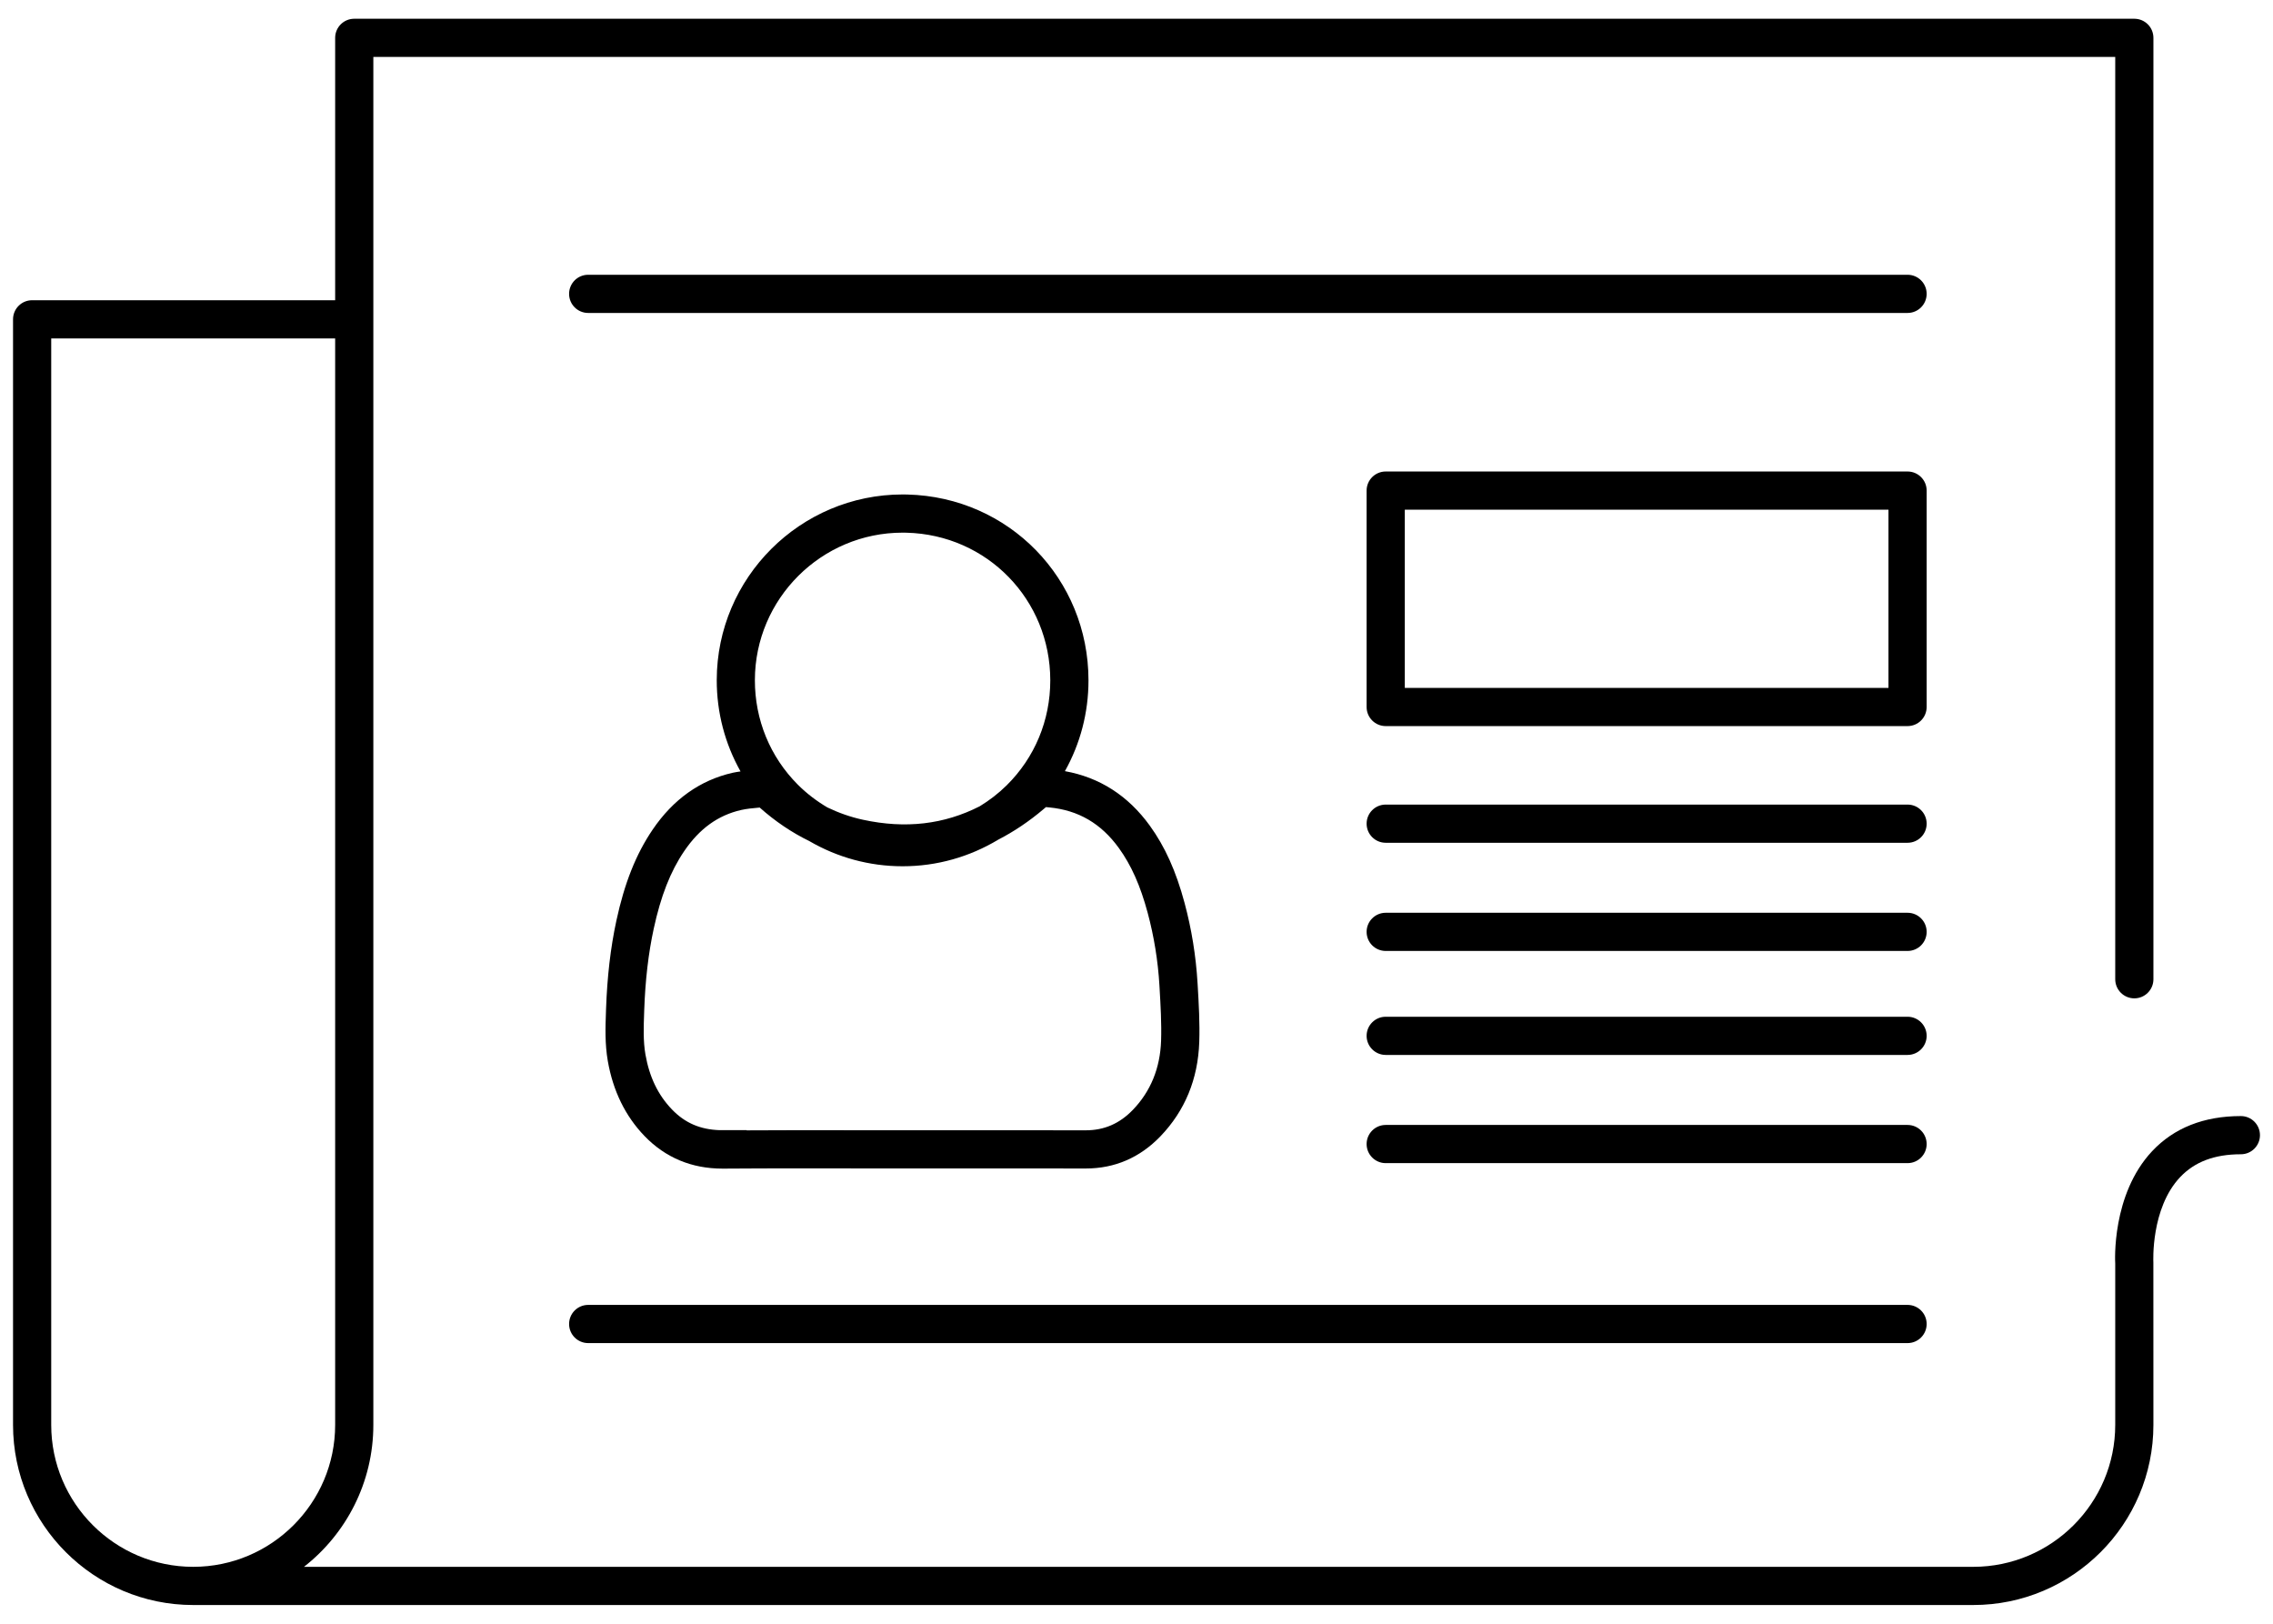
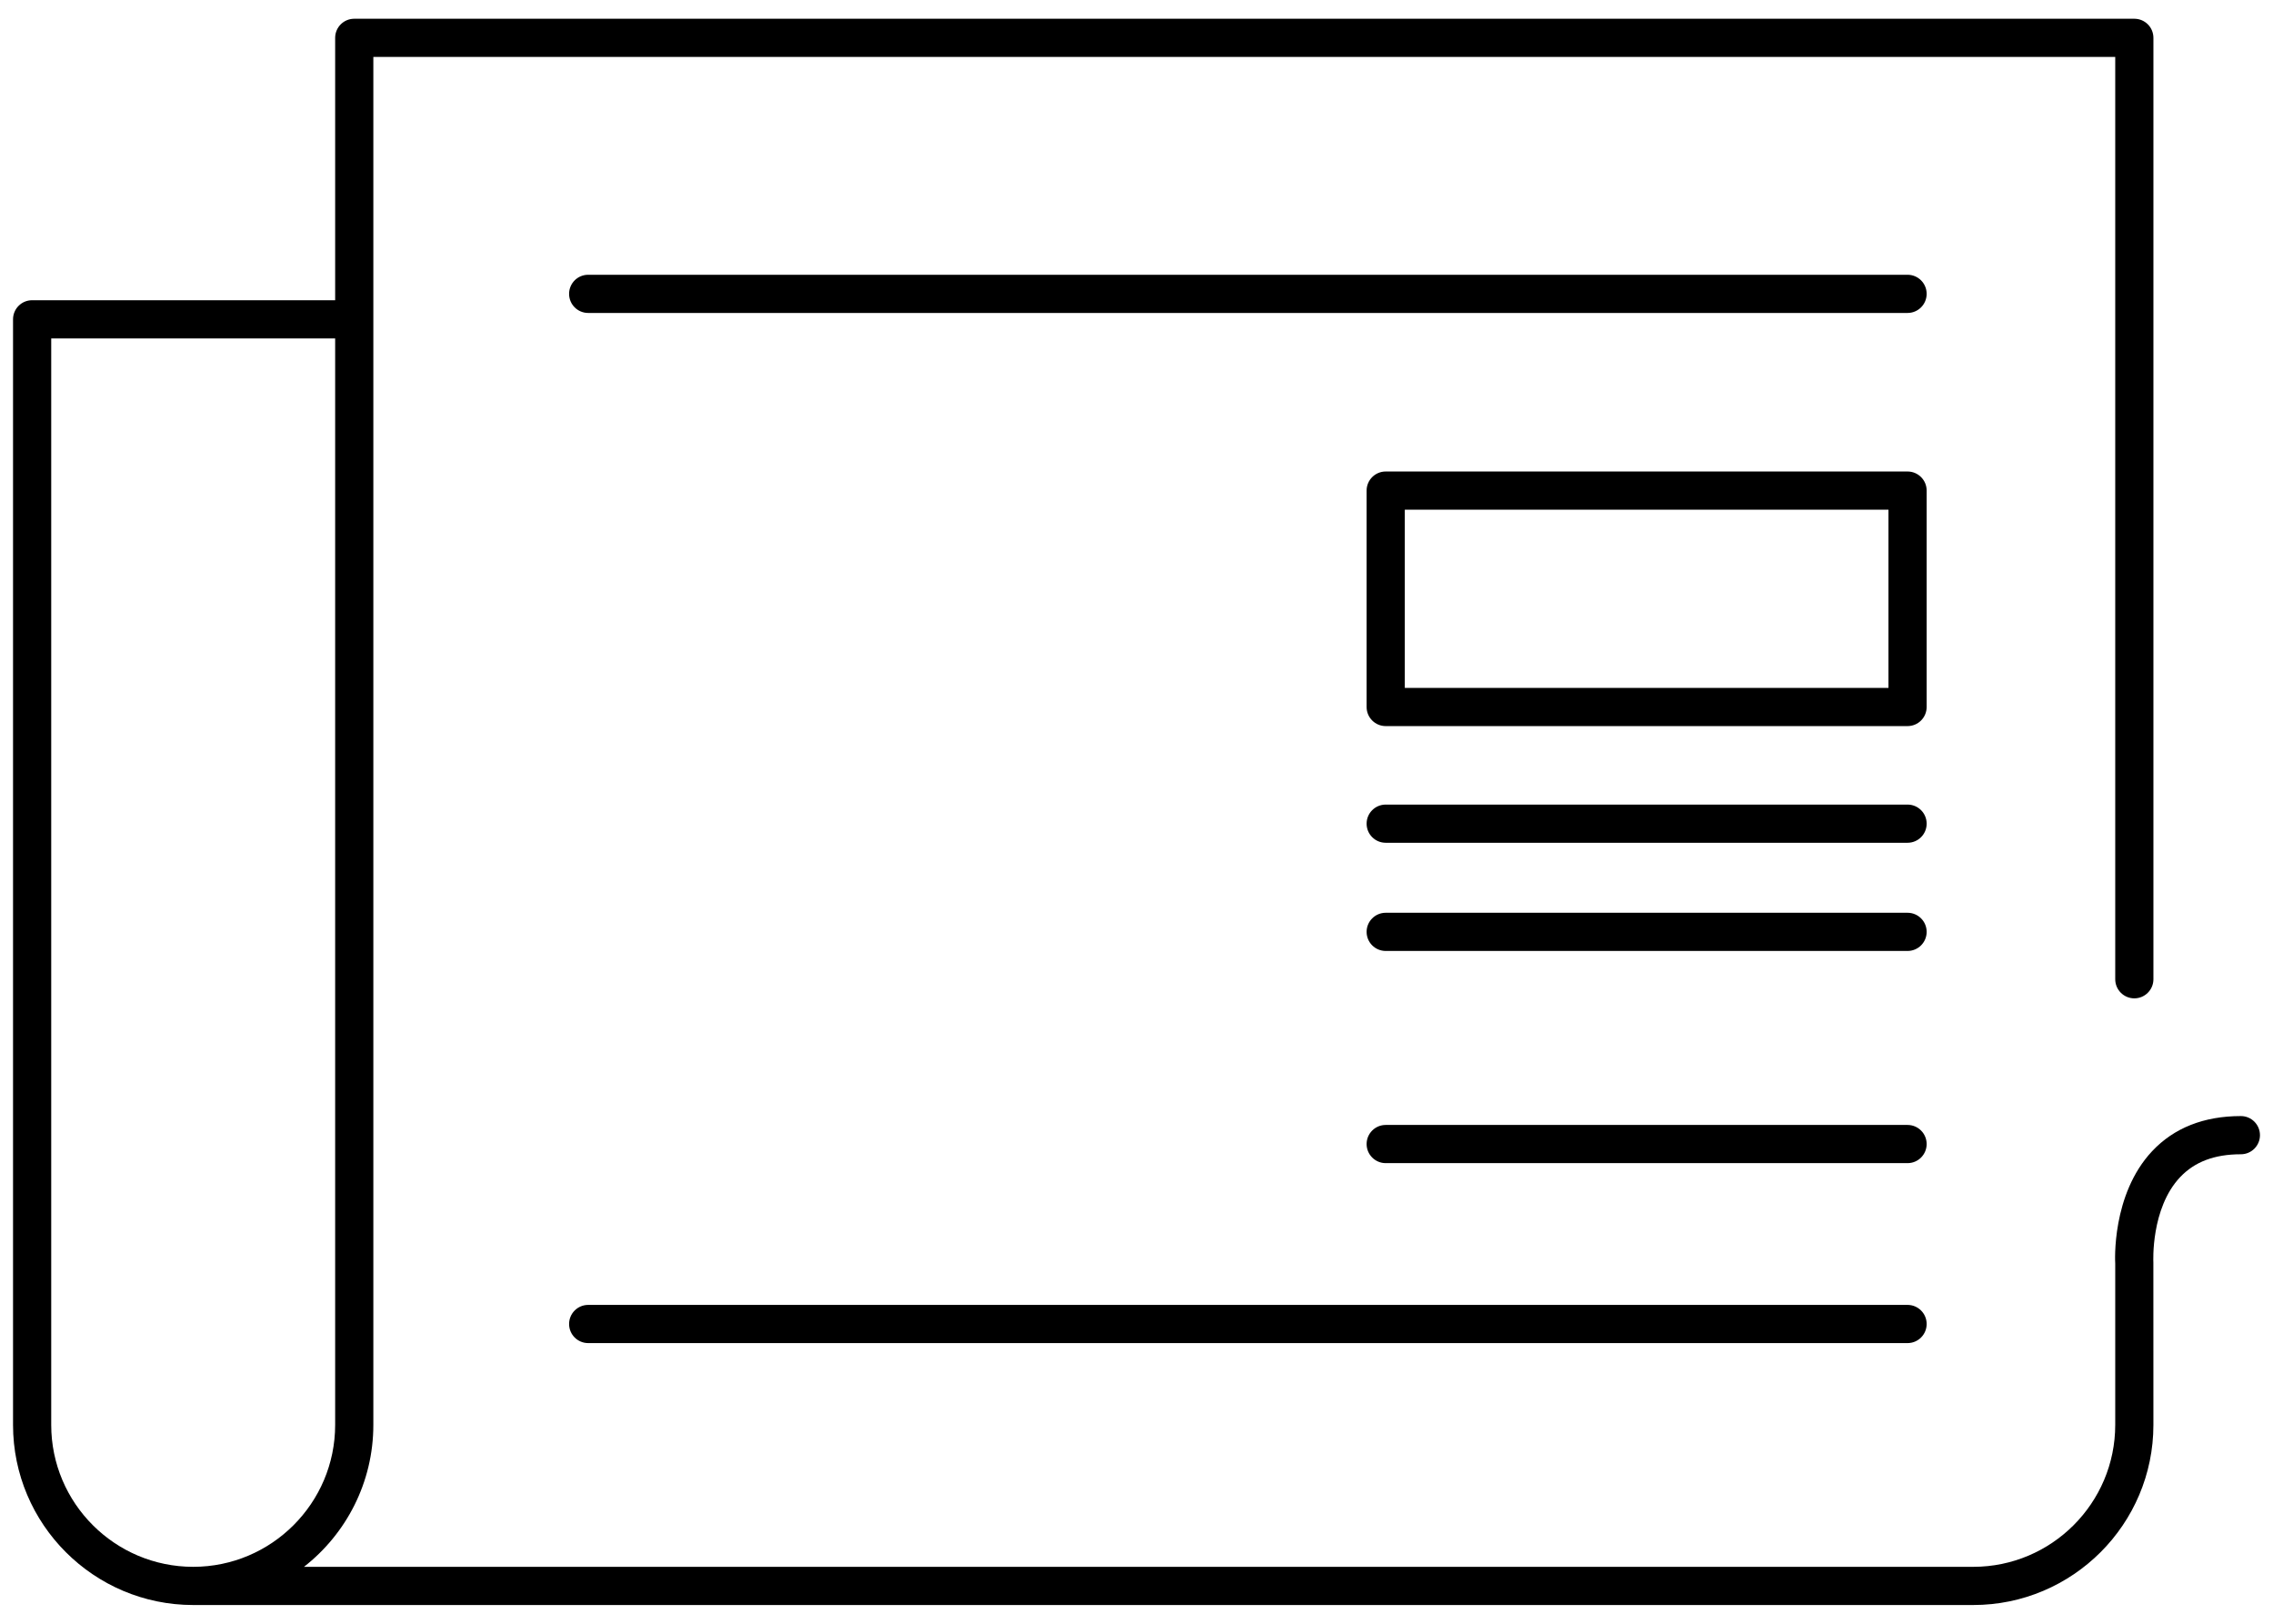
<svg xmlns="http://www.w3.org/2000/svg" version="1.1" id="Layer_1" x="0px" y="0px" width="178.58px" height="127.56px" viewBox="0 0 178.58 127.56" style="enable-background:new 0 0 178.58 127.56;" xml:space="preserve">
  <g>
    <path class="st0" d="M151.369,38.54c0-0.829-0.672-1.5-1.5-1.5h-41c-0.828,0-1.5,0.671-1.5,1.5v17c0,0.829,0.672,1.5,1.5,1.5h41   c0.828,0,1.5-0.671,1.5-1.5V38.54z M148.369,54.04h-38v-14h38V54.04z" />
    <path class="st0" d="M149.869,63.206h-41c-0.828,0-1.5,0.671-1.5,1.5c0,0.83,0.672,1.5,1.5,1.5h41c0.828,0,1.5-0.67,1.5-1.5   C151.369,63.876,150.697,63.206,149.869,63.206z" />
    <path class="st0" d="M149.869,71.705h-41c-0.828,0-1.5,0.672-1.5,1.5c0,0.83,0.672,1.5,1.5,1.5h41c0.828,0,1.5-0.67,1.5-1.5   C151.369,72.377,150.697,71.705,149.869,71.705z" />
-     <path class="st0" d="M149.869,79.873h-41c-0.828,0-1.5,0.672-1.5,1.5s0.672,1.5,1.5,1.5h41c0.828,0,1.5-0.672,1.5-1.5   S150.697,79.873,149.869,79.873z" />
    <path class="st0" d="M149.869,88.373h-41c-0.828,0-1.5,0.672-1.5,1.5s0.672,1.5,1.5,1.5h41c0.828,0,1.5-0.672,1.5-1.5   S150.697,88.373,149.869,88.373z" />
    <path class="st0" d="M149.869,21.585H46.211c-0.829,0-1.5,0.671-1.5,1.5s0.671,1.5,1.5,1.5h103.658c0.828,0,1.5-0.671,1.5-1.5   S150.697,21.585,149.869,21.585z" />
    <path class="st0" d="M44.711,104.01c0,0.828,0.671,1.5,1.5,1.5h103.658c0.828,0,1.5-0.672,1.5-1.5s-0.672-1.5-1.5-1.5H46.211   C45.382,102.51,44.711,103.182,44.711,104.01z" />
    <path class="st0" d="M176.057,87.676c-2.907,0-5.253,0.928-6.971,2.756c-3.202,3.408-2.912,8.697-2.901,8.828v12.676   c0,6.148-5.004,11.15-11.154,11.15H23.883c3.314-2.592,5.449-6.627,5.449-11.15V4.473h136.853v72.455c0,0.828,0.672,1.5,1.5,1.5   s1.5-0.672,1.5-1.5V2.973c0-0.829-0.672-1.5-1.5-1.5H27.832c-0.829,0-1.5,0.671-1.5,1.5v20.612H2.524c-0.829,0-1.5,0.671-1.5,1.5   v86.851c0,7.803,6.35,14.15,14.154,14.15H155.03c7.805,0,14.154-6.348,14.154-14.15l-0.003-12.766   c-0.002-0.043-0.214-4.244,2.101-6.695c1.144-1.209,2.705-1.799,4.774-1.799c0.828,0,1.5-0.672,1.5-1.5   S176.885,87.676,176.057,87.676z M15.178,123.086c-6.15,0-11.154-5.002-11.154-11.15V26.585h22.308v85.351   C26.332,118.084,21.328,123.086,15.178,123.086z" />
-     <path class="st0" d="M51.268,65.184c-1.301,1.918-2.205,4.189-2.843,7.146c-0.456,2.117-0.722,4.391-0.811,6.949l-0.005,0.156   c-0.045,1.26-0.091,2.563,0.143,3.912c0.409,2.35,1.379,4.334,2.885,5.896c1.638,1.699,3.7,2.561,6.129,2.561   c0.003,0,0.067,0,0.071,0c1.991-0.014,3.983-0.02,5.975-0.02l8.099,0.008l8.86-0.002l5.542,0.004c2.27,0,4.239-0.85,5.856-2.527   c1.926-2.004,2.953-4.494,3.052-7.406c0.05-1.504-0.038-3-0.123-4.447l-0.012-0.191c-0.125-2.123-0.468-4.238-1.019-6.289   c-0.669-2.492-1.537-4.422-2.732-6.074c-1.709-2.362-3.952-3.793-6.669-4.28c1.204-2.15,1.853-4.586,1.852-7.133   c-0.001-7.984-6.248-14.396-14.221-14.598l-0.379-0.005c-8.042,0-14.594,6.539-14.606,14.576c-0.004,2.563,0.652,5.017,1.869,7.182   c-0.203,0.031-0.405,0.058-0.612,0.104C55.007,61.287,52.888,62.792,51.268,65.184z M70.916,41.844l0.303,0.004   c6.334,0.16,11.296,5.255,11.297,11.599c0,3.137-1.218,6.068-3.432,8.252c-0.645,0.637-1.356,1.178-2.11,1.64   c-2.799,1.427-5.825,1.783-9.167,1.06c-0.969-0.209-1.905-0.537-2.808-0.971c-0.833-0.494-1.615-1.084-2.317-1.787   c-2.181-2.184-3.378-5.102-3.374-8.216C59.319,47.039,64.526,41.844,70.916,41.844z M58.23,63.631   c0.436-0.099,0.921-0.144,1.436-0.19l0.02-0.002c1.221,1.089,2.528,1.965,3.907,2.639c2.199,1.277,4.697,1.971,7.306,1.973   c0,0,0.024,0,0.025,0c2.686,0,5.257-0.738,7.505-2.09c1.228-0.633,2.417-1.43,3.563-2.401c0.071-0.061,0.131-0.112,0.184-0.156   c0.076,0.006,0.164,0.016,0.267,0.025c2.28,0.219,4.066,1.262,5.461,3.19c0.974,1.346,1.694,2.965,2.265,5.092   c0.498,1.855,0.808,3.77,0.922,5.689l0.011,0.189c0.081,1.381,0.165,2.807,0.12,4.17c-0.073,2.148-0.818,3.975-2.215,5.426   c-1.043,1.082-2.252,1.609-3.706,1.609l-5.531-0.004l-8.86,0.002l-8.099-0.008c-1.383,0-2.767,0.008-4.149,0.014v-0.016h-2.135   c-1.507-0.051-2.706-0.559-3.729-1.621c-1.098-1.139-1.781-2.555-2.089-4.328c-0.181-1.043-0.142-2.135-0.101-3.293l0.005-0.156   c0.083-2.381,0.327-4.48,0.746-6.42c0.555-2.57,1.315-4.508,2.394-6.098C54.947,65.102,56.412,64.044,58.23,63.631z" />
  </g>
</svg>